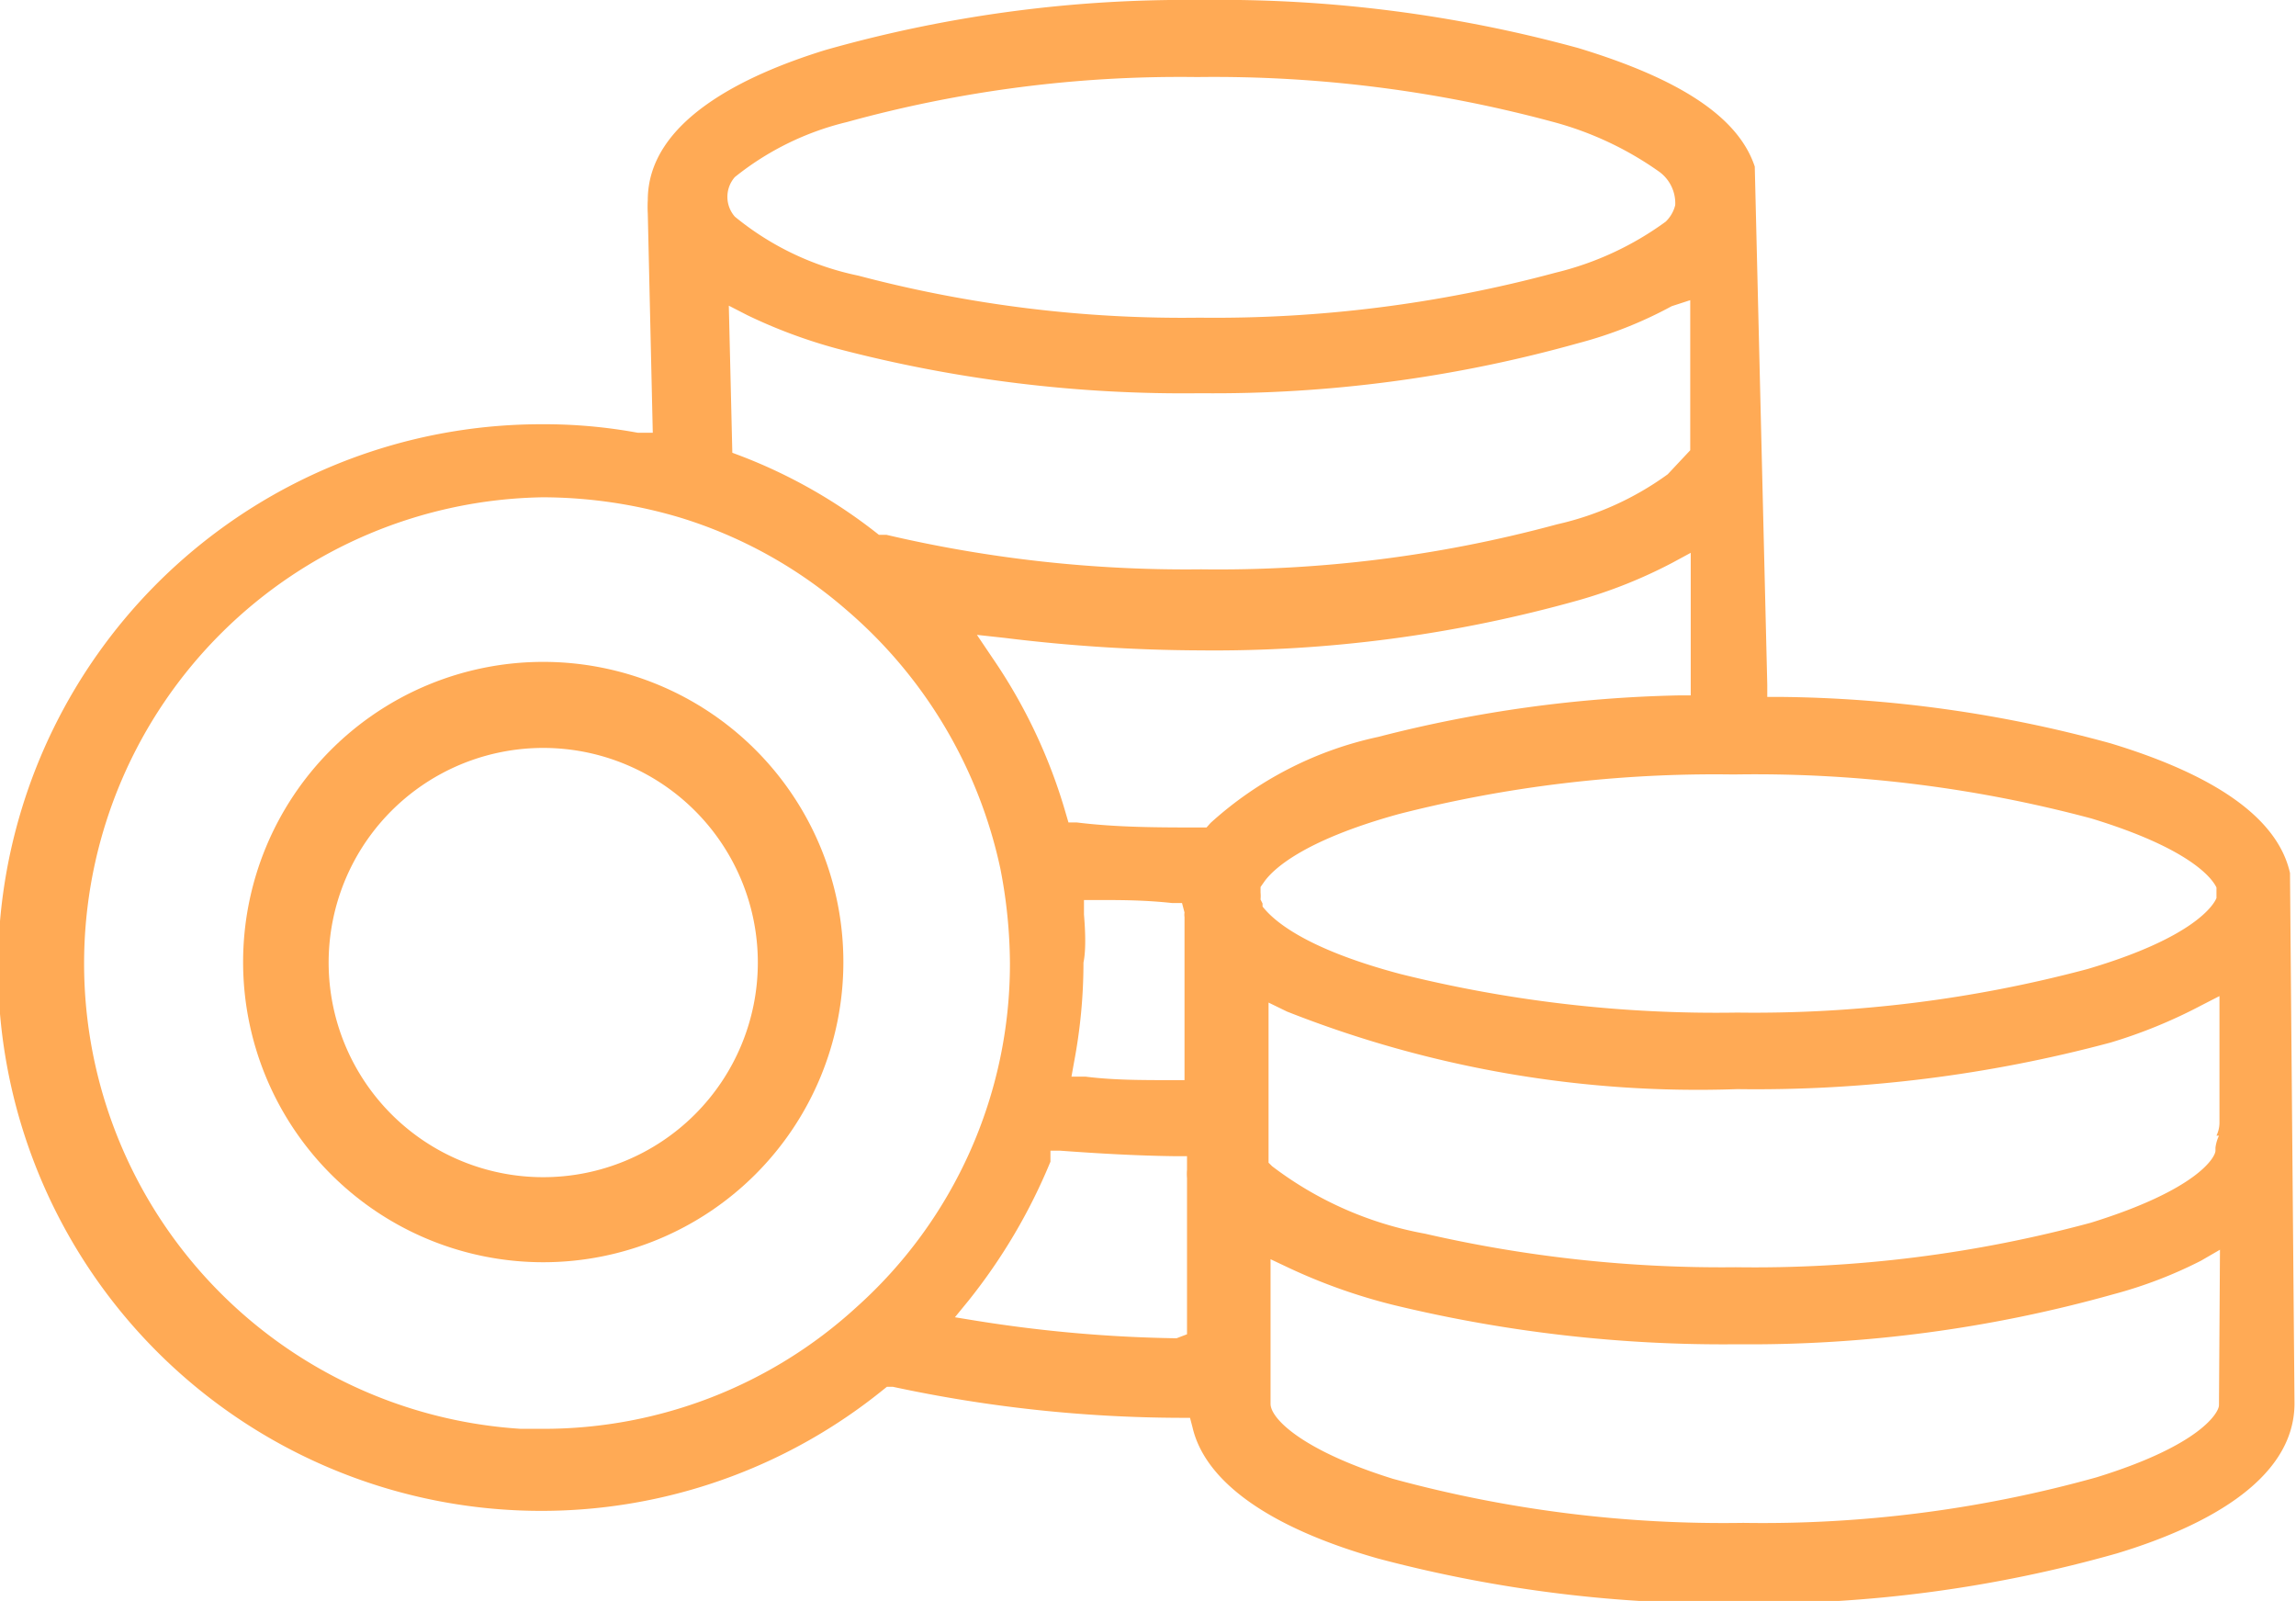
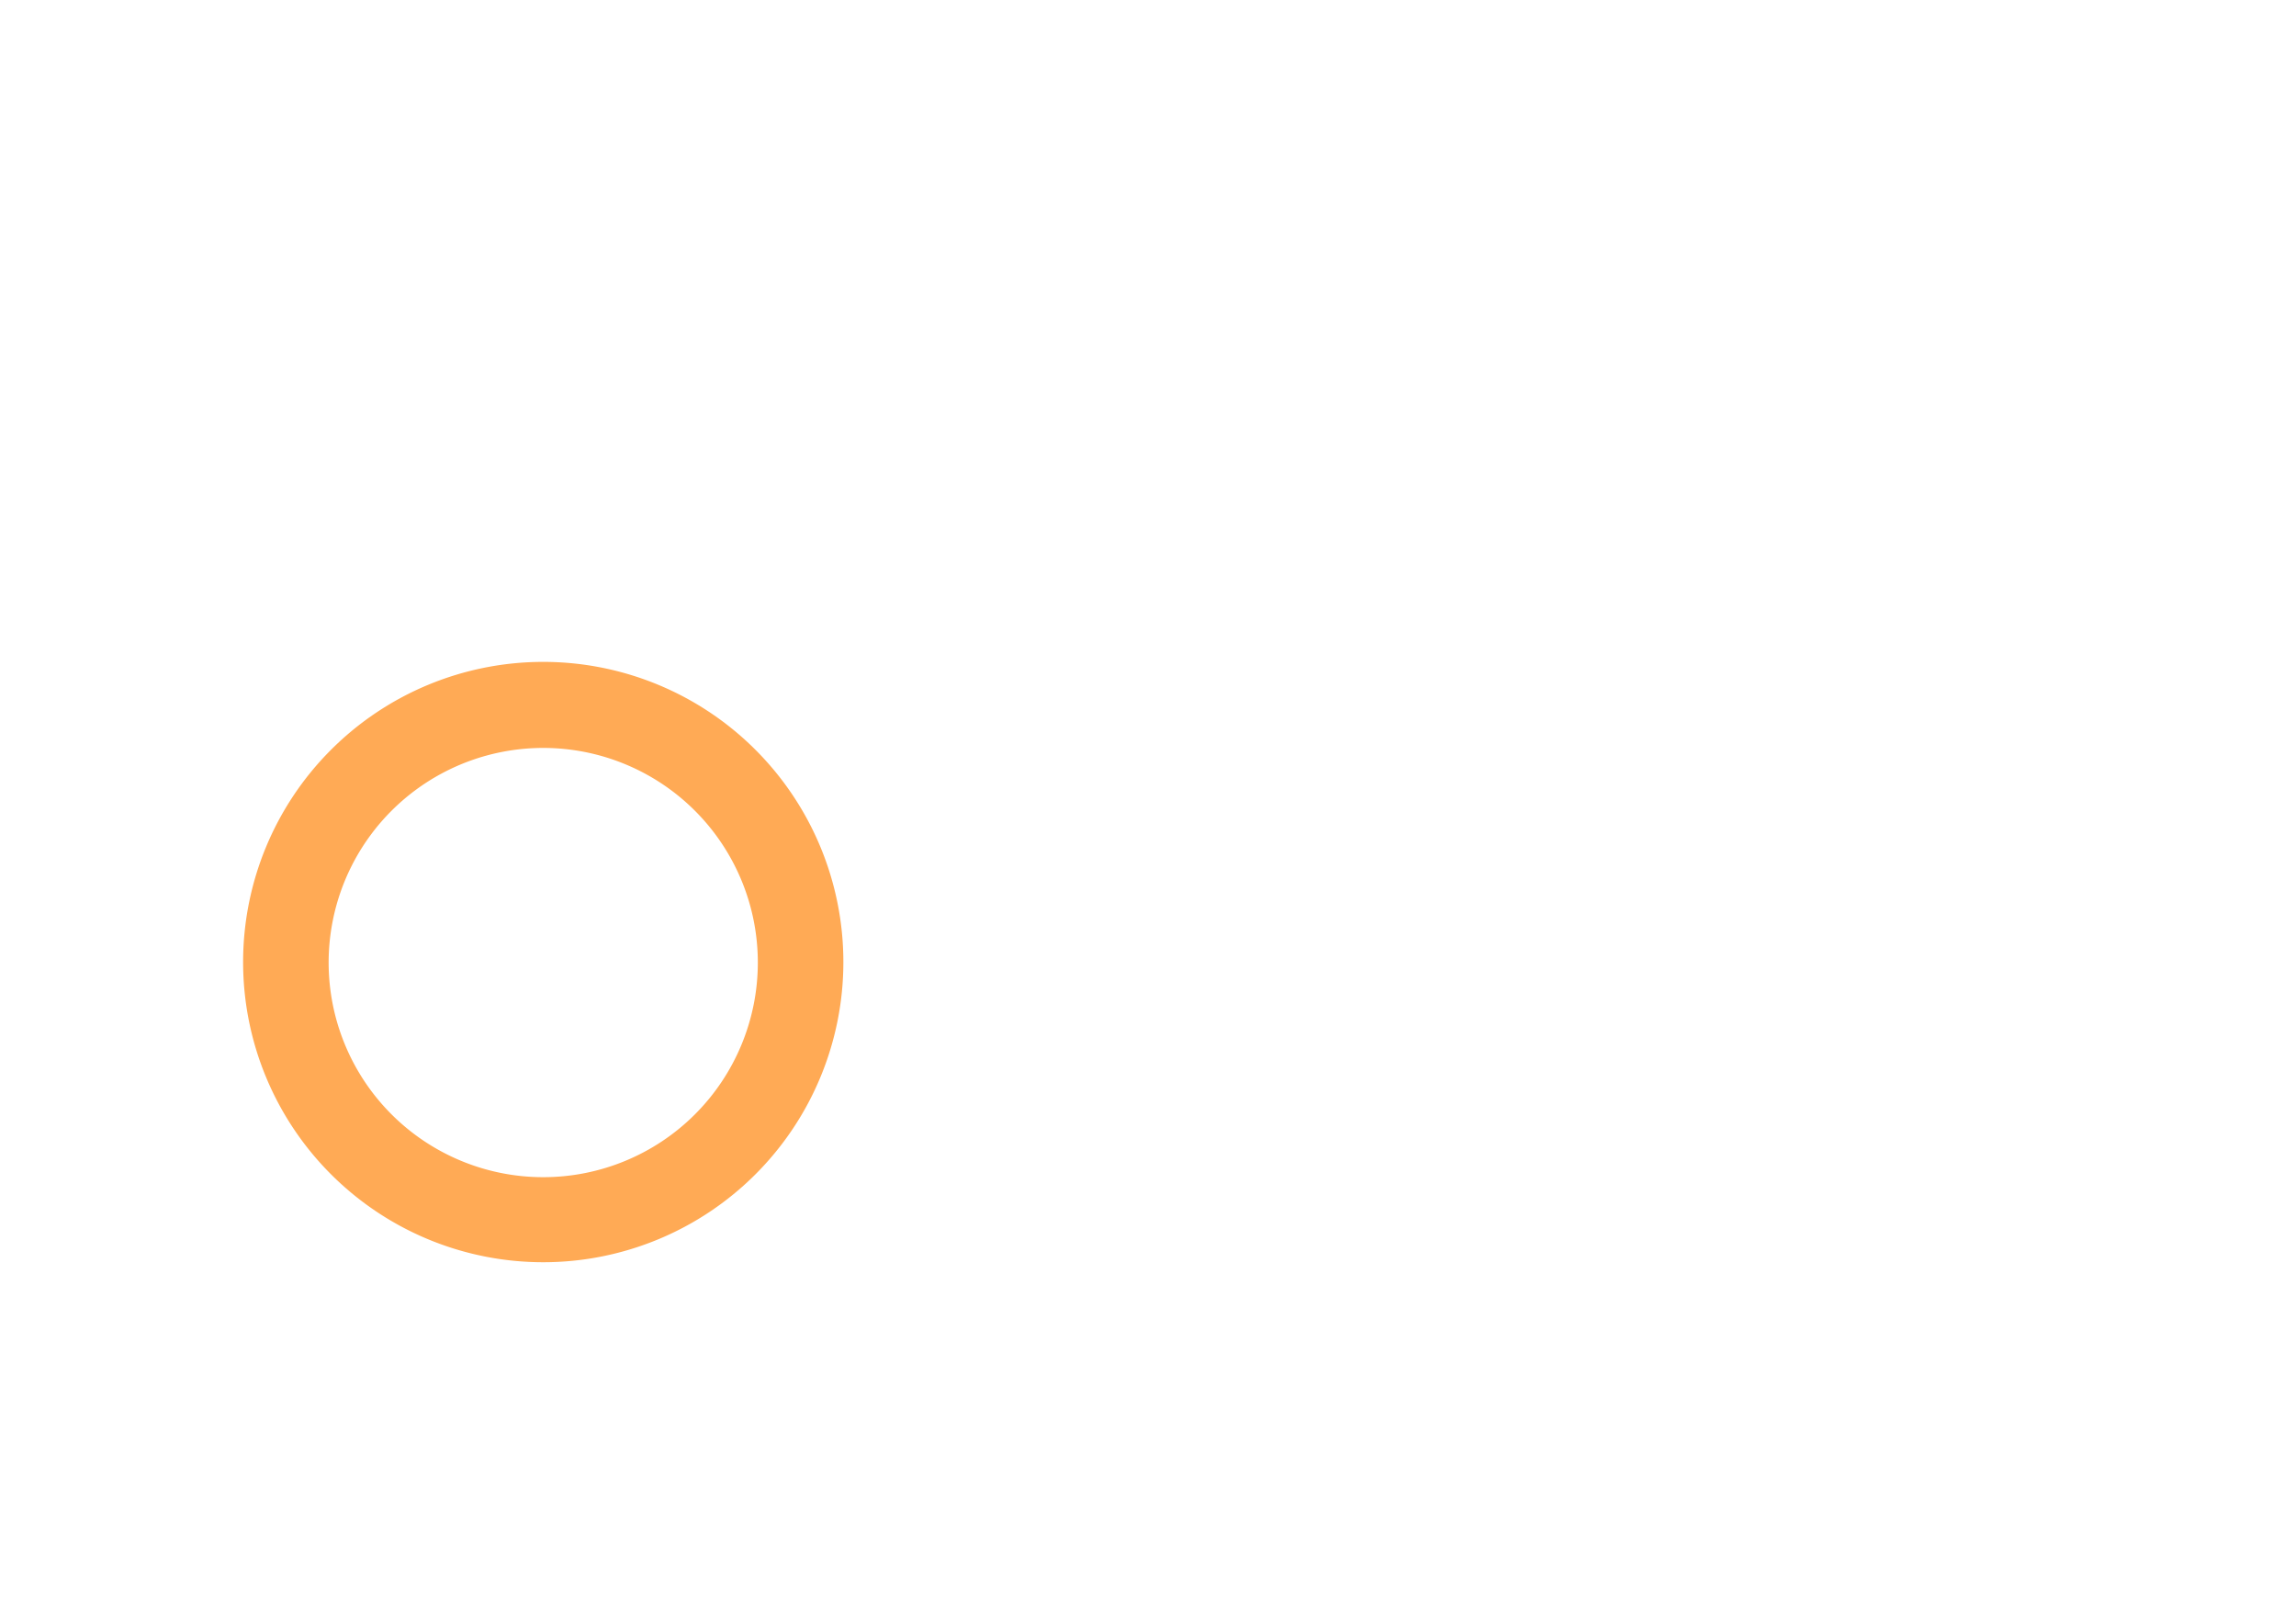
<svg xmlns="http://www.w3.org/2000/svg" viewBox="0 0 45.9 32">
  <defs>
    <style>.cls-1{fill:#fa5;}</style>
  </defs>
  <g id="Layer_2" data-name="Layer 2">
    <g id="Option_1" data-name="Option 1">
      <path class="cls-1" d="M10.86,13.23h0a6,6,0,1,0,6,6A6,6,0,0,0,10.86,13.23Zm0,10.3a4.29,4.29,0,1,1,4.29-4.28A4.29,4.29,0,0,1,10.86,23.53Z" />
-       <path class="cls-1" d="M45.78,17.45c-.24-1.07-1.44-1.94-3.58-2.59a25.76,25.76,0,0,0-6.63-.93h-.24v-.24L35.08,3.33c-.33-1-1.52-1.76-3.53-2.37A27.1,27.1,0,0,0,24,0,26.37,26.37,0,0,0,16.5,1c-1.62.5-3.55,1.42-3.55,3a2.45,2.45,0,0,0,0,.27v0l.1,4.38-.3,0a10.31,10.31,0,0,0-1.92-.17,10.86,10.86,0,1,0,6.8,19.32l.1-.08.12,0a27.68,27.68,0,0,0,5.75.62h.19l.05.19c.25,1.08,1.52,2,3.7,2.62a26.86,26.86,0,0,0,7.28.9,26.41,26.41,0,0,0,7.5-1c1.62-.49,3.55-1.41,3.55-3ZM14.69,3.54a5.7,5.7,0,0,1,2.24-1.1h0a25,25,0,0,1,7-.9,26,26,0,0,1,7.13.9,6.62,6.62,0,0,1,2.12,1,.78.78,0,0,1,.31.66.69.69,0,0,1-.19.33A6.19,6.19,0,0,1,31.1,5.45a26.19,26.19,0,0,1-7.12.9,25.32,25.32,0,0,1-6.82-.84,5.71,5.71,0,0,1-2.47-1.18A.6.6,0,0,1,14.69,3.54ZM33.79,6V9l-.45.48h0a6,6,0,0,1-2.21,1,25.87,25.87,0,0,1-7.12.9,26.25,26.25,0,0,1-6.29-.69h-.09l-.06,0A10.43,10.43,0,0,0,14.8,9.11l-.16-.06-.07-2.94.37.19a10.32,10.32,0,0,0,1.8.67A27.24,27.24,0,0,0,24,7.86a27,27,0,0,0,7.55-1,8.36,8.36,0,0,0,1.87-.74ZM17.12,26.13h0a9.26,9.26,0,0,1-6.26,2.43h-.45a9.32,9.32,0,0,1,.44-18.62,9.66,9.66,0,0,1,2.76.41,9.15,9.15,0,0,1,3.31,1.84A9.39,9.39,0,0,1,20,17.37a10.07,10.07,0,0,1,.19,1.88A9.21,9.21,0,0,1,17.12,26.13Zm6.4.62a27.8,27.8,0,0,1-4-.35l-.43-.07.27-.33A11.38,11.38,0,0,0,21,23.22L21,23l.19,0c.81.06,1.55.1,2.27.11h.27l0,.27a1,1,0,0,0,0,.17v0l0,3.12Zm-1.85-8.47v-.06l0-.23.29,0c.44,0,.91,0,1.47.06h.2l.05.19a.29.29,0,0,0,0,.09h0v.06l0,3.2h-.26c-.59,0-1.17,0-1.72-.07l-.28,0,.05-.28a10.68,10.68,0,0,0,.19-2C21.71,19,21.7,18.64,21.67,18.28Zm2.53-1.83-.08.09H24c-.83,0-1.66,0-2.47-.1h-.17l-.05-.17a10.73,10.73,0,0,0-1.47-3.12l-.31-.46.55.06A32.72,32.72,0,0,0,24,13a26.92,26.92,0,0,0,7.55-1,9.7,9.7,0,0,0,1.88-.75l.37-.2v2.85h-.25a26.13,26.13,0,0,0-6,.83A7.25,7.25,0,0,0,24.2,16.45Zm1,1.53a.78.78,0,0,0,0-.14l0-.11.07-.1c.16-.23.74-.82,2.7-1.36a25.47,25.47,0,0,1,6.65-.79h.07a26,26,0,0,1,7.12.88c2,.61,2.42,1.21,2.5,1.38l0,.1,0,.11c-.05.13-.44.79-2.58,1.42a25.83,25.83,0,0,1-7,.87A26.11,26.11,0,0,1,28,19.47c-2-.53-2.58-1.12-2.76-1.35l0-.06ZM44.36,28.09v0c0,.13-.34.79-2.45,1.44a24.81,24.81,0,0,1-7.06.91,25.12,25.12,0,0,1-7-.88c-1.8-.56-2.45-1.2-2.45-1.5l0-2.89.36.17a11.37,11.37,0,0,0,2.12.75,28,28,0,0,0,6.84.78,26.92,26.92,0,0,0,7.53-1A8.82,8.82,0,0,0,44,25.2l.38-.22Zm0-5.39a.8.8,0,0,0-.07.24V23c0,.13-.36.78-2.49,1.44a25.74,25.74,0,0,1-7.1.89,26.44,26.44,0,0,1-6.21-.67,7.15,7.15,0,0,1-3.06-1.35l-.07-.07v-.1l0-3.1.37.18a22.34,22.34,0,0,0,9,1.55,27.38,27.38,0,0,0,7.46-.93A10.06,10.06,0,0,0,44,20.1l.37-.19v2.54A.61.61,0,0,1,44.31,22.7Z" />
    </g>
  </g>
</svg>